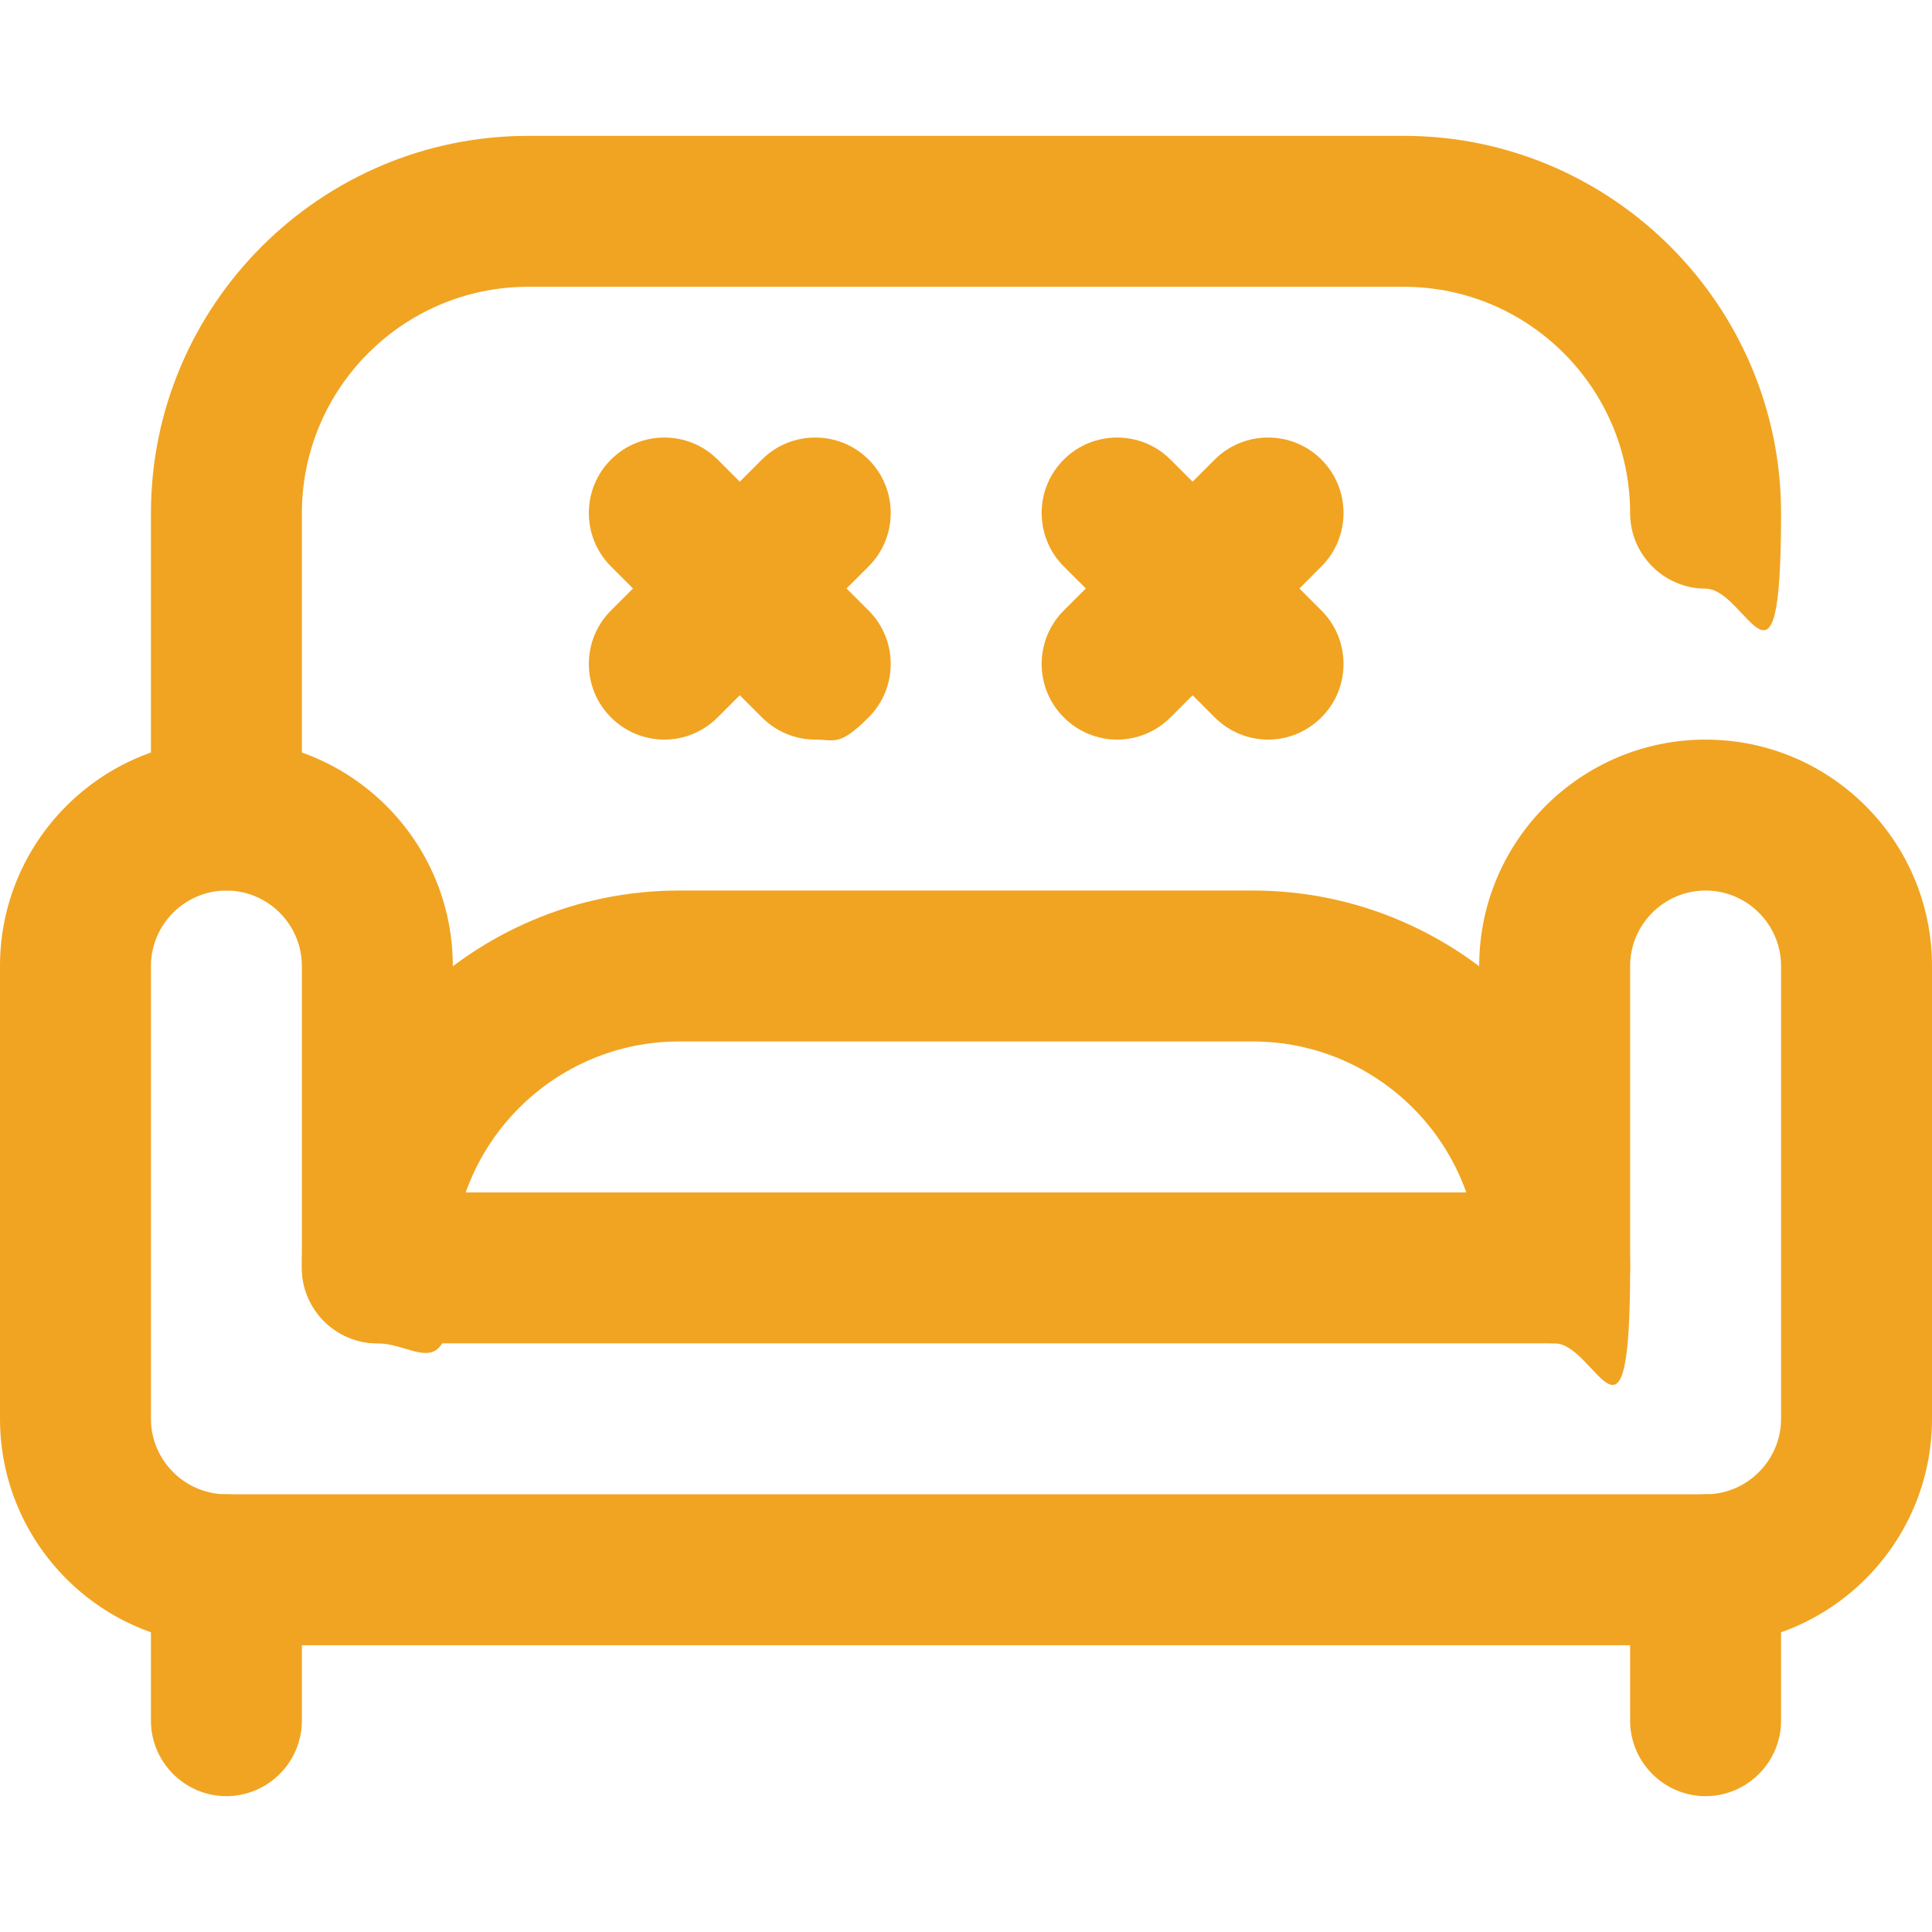
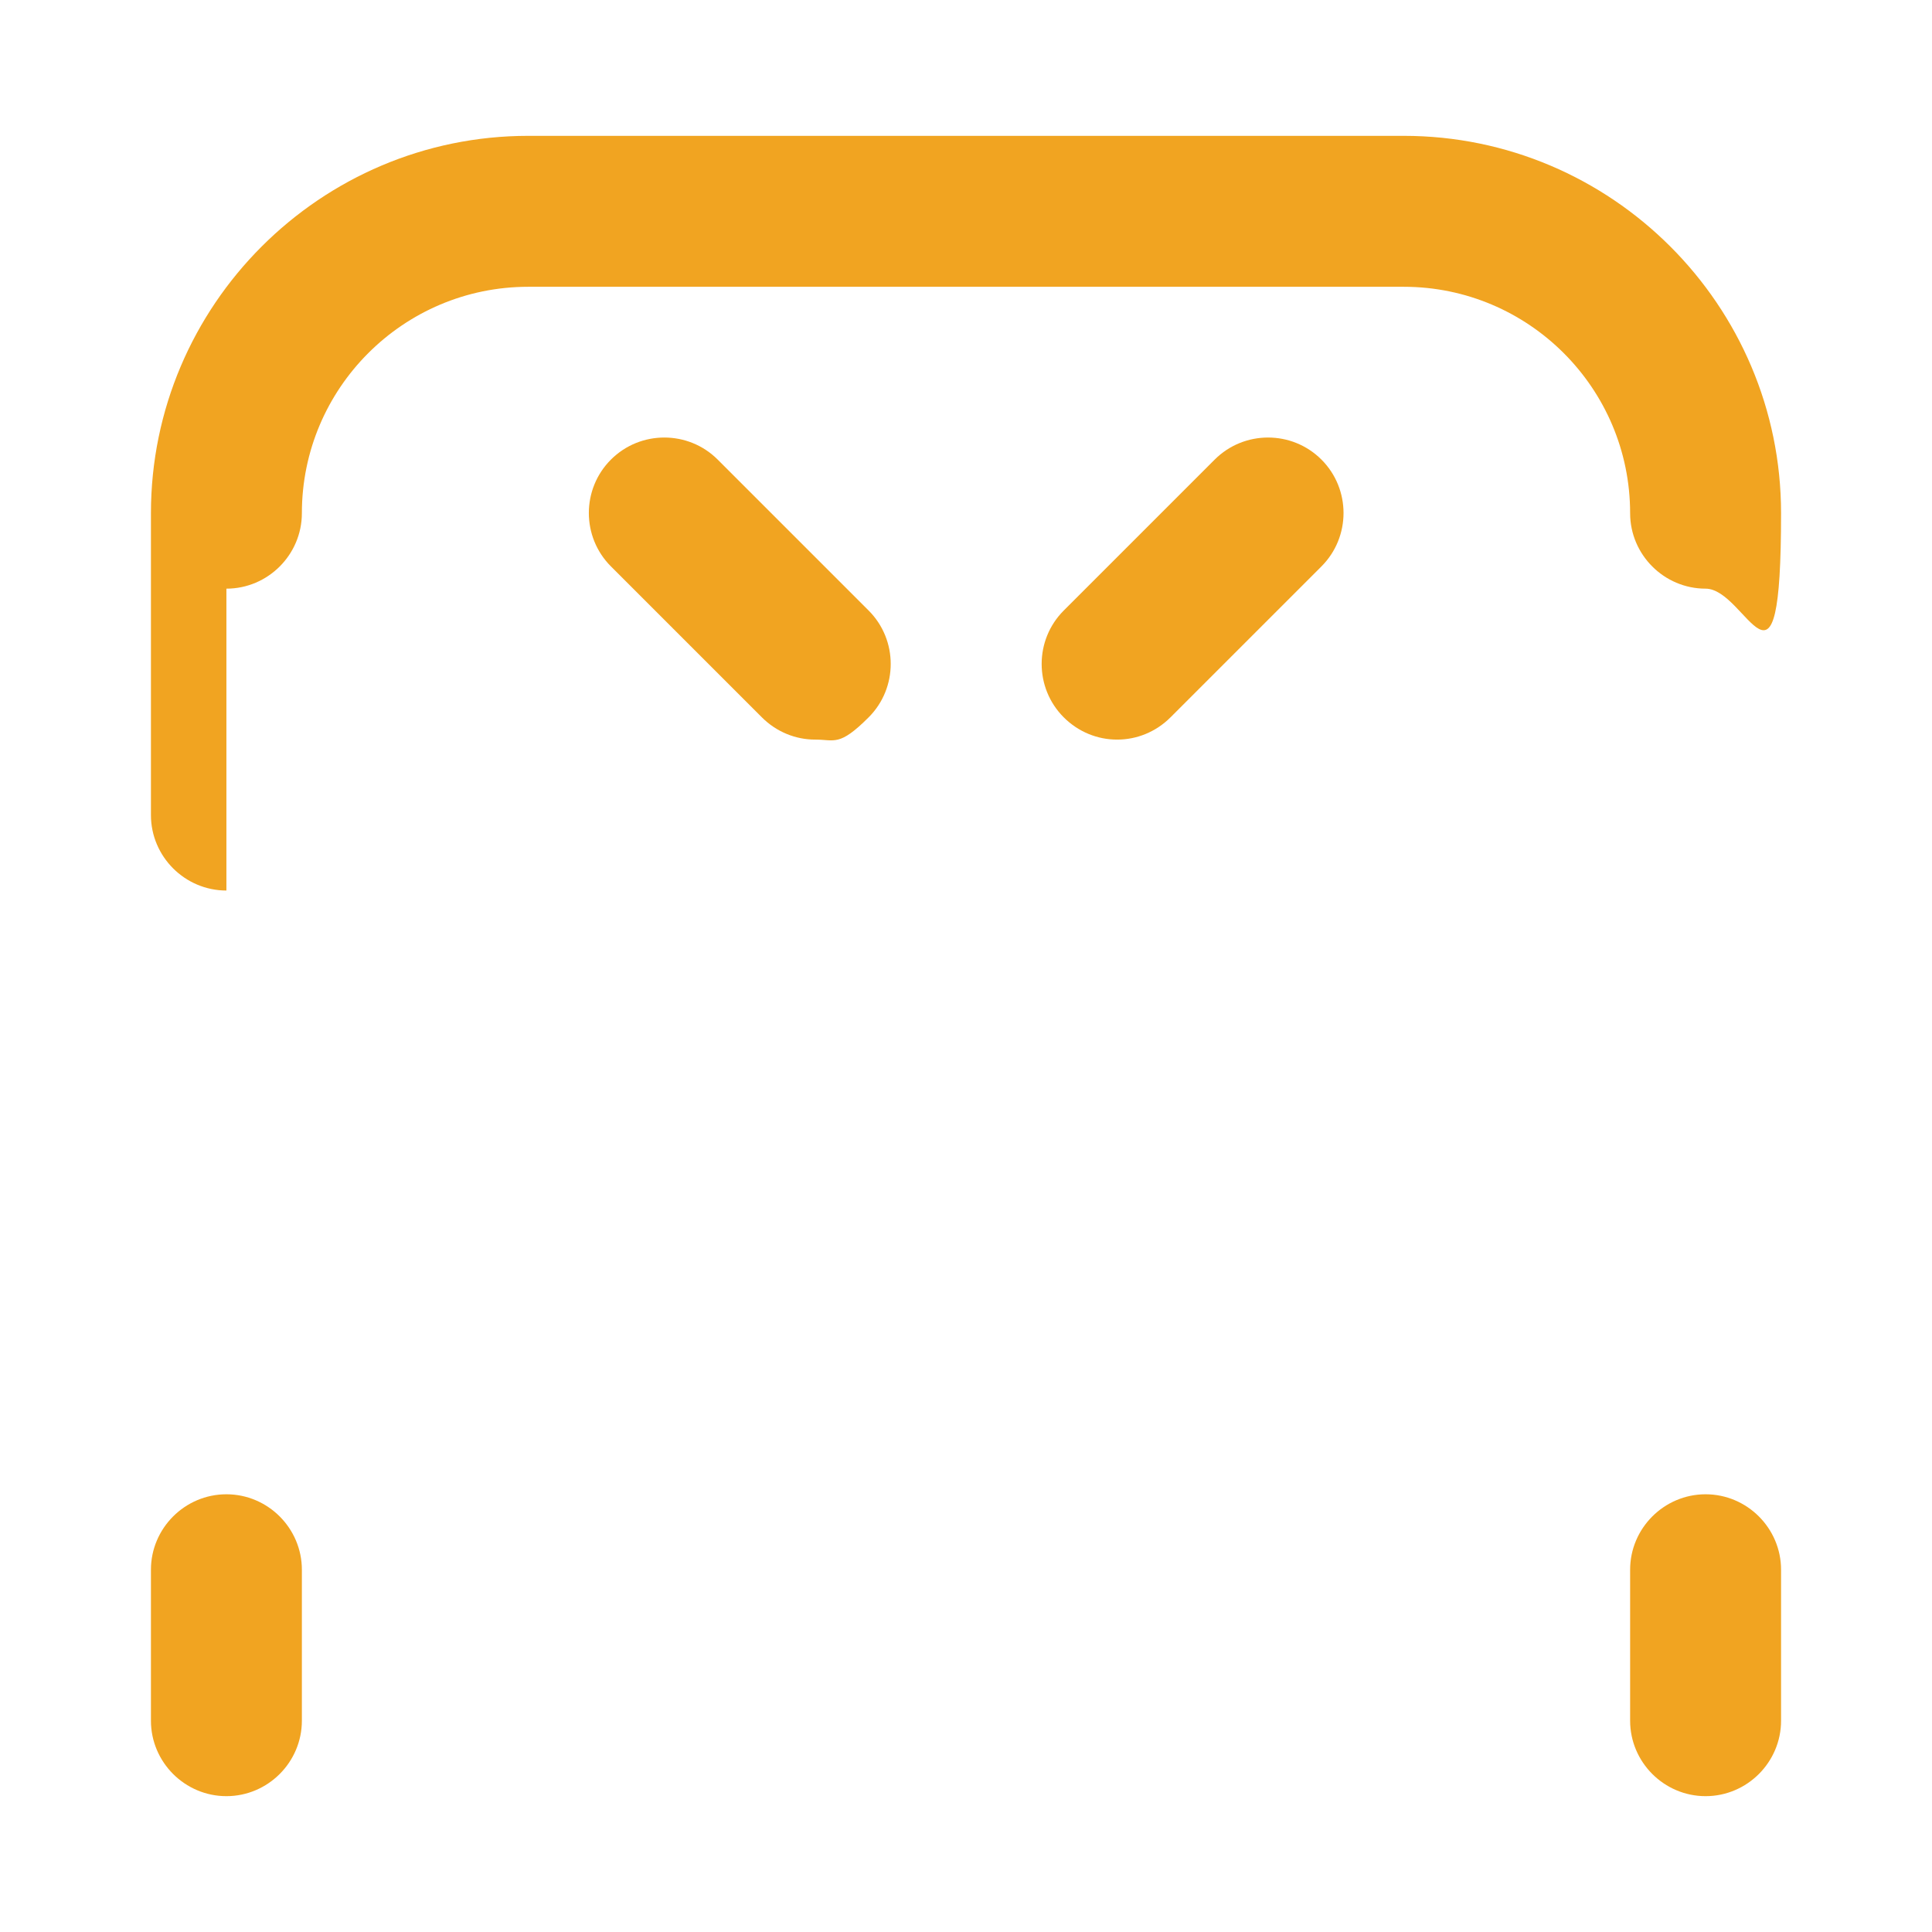
<svg xmlns="http://www.w3.org/2000/svg" id="Capa_1" width="512" height="512" version="1.1" viewBox="0 0 512 512">
  <defs>
    <style> .st0 { fill: #f1a421; } </style>
  </defs>
-   <path class="st0" d="M452,436H60c-33.1,0-60-26.9-60-60v-120c0-33.1,26.9-60,60-60s60,26.9,60,60v60h272v-60c0-33.1,26.9-60,60-60s60,26.9,60,60v120c0,33.1-26.9,60-60,60ZM60,236c-11,0-20,9-20,20v120c0,11,9,20,20,20h392c11,0,20-9,20-20v-120c0-11-9-20-20-20s-20,9-20,20v80c0,11-9,20-20,20H100c-11,0-20-9-20-20v-80c0-11-9-20-20-20Z" />
  <path class="st0" d="M216,196c-5.1,0-10.2-2-14.1-5.9l-40-40c-7.8-7.8-7.8-20.5,0-28.3s20.5-7.8,28.3,0l40,40c7.8,7.8,7.8,20.5,0,28.3s-9,5.9-14.1,5.9Z" />
-   <path class="st0" d="M176,196c-5.1,0-10.2-2-14.1-5.9-7.8-7.8-7.8-20.5,0-28.3l40-40c7.8-7.8,20.5-7.8,28.3,0s7.8,20.5,0,28.3l-40,40c-3.9,3.9-9,5.9-14.1,5.9Z" />
-   <path class="st0" d="M336,196c-5.1,0-10.2-2-14.1-5.9l-40-40c-7.8-7.8-7.8-20.5,0-28.3,7.8-7.8,20.5-7.8,28.3,0l40,40c7.8,7.8,7.8,20.5,0,28.3-3.9,3.9-9,5.9-14.1,5.9Z" />
  <path class="st0" d="M296,196c-5.1,0-10.2-2-14.1-5.9-7.8-7.8-7.8-20.5,0-28.3l40-40c7.8-7.8,20.5-7.8,28.3,0,7.8,7.8,7.8,20.5,0,28.3l-40,40c-3.9,3.9-9,5.9-14.1,5.9Z" />
-   <path class="st0" d="M60,236c-11,0-20-9-20-20v-80c0-55.1,44.9-100,100-100h232c55.1,0,100,44.9,100,100s-9,20-20,20-20-9-20-20c0-33.1-26.9-60-60-60h-232c-33.1,0-60,26.9-60,60v80c0,11-9,20-20,20Z" />
+   <path class="st0" d="M60,236c-11,0-20-9-20-20v-80c0-55.1,44.9-100,100-100h232c55.1,0,100,44.9,100,100s-9,20-20,20-20-9-20-20c0-33.1-26.9-60-60-60h-232c-33.1,0-60,26.9-60,60c0,11-9,20-20,20Z" />
  <path class="st0" d="M60,476c-11,0-20-9-20-20v-40c0-11,9-20,20-20s20,9,20,20v40c0,11-9,20-20,20Z" />
  <path class="st0" d="M452,476c-11,0-20-9-20-20v-40c0-11,9-20,20-20s20,9,20,20v40c0,11-9,20-20,20Z" />
-   <path class="st0" d="M412,356c-11,0-20-9-20-20,0-33.1-26.9-60-60-60h-152c-33.1,0-60,26.9-60,60s-9,20-20,20-20-9-20-20c0-55.1,44.9-100,100-100h152c55.1,0,100,44.9,100,100s-9,20-20,20Z" />
</svg>